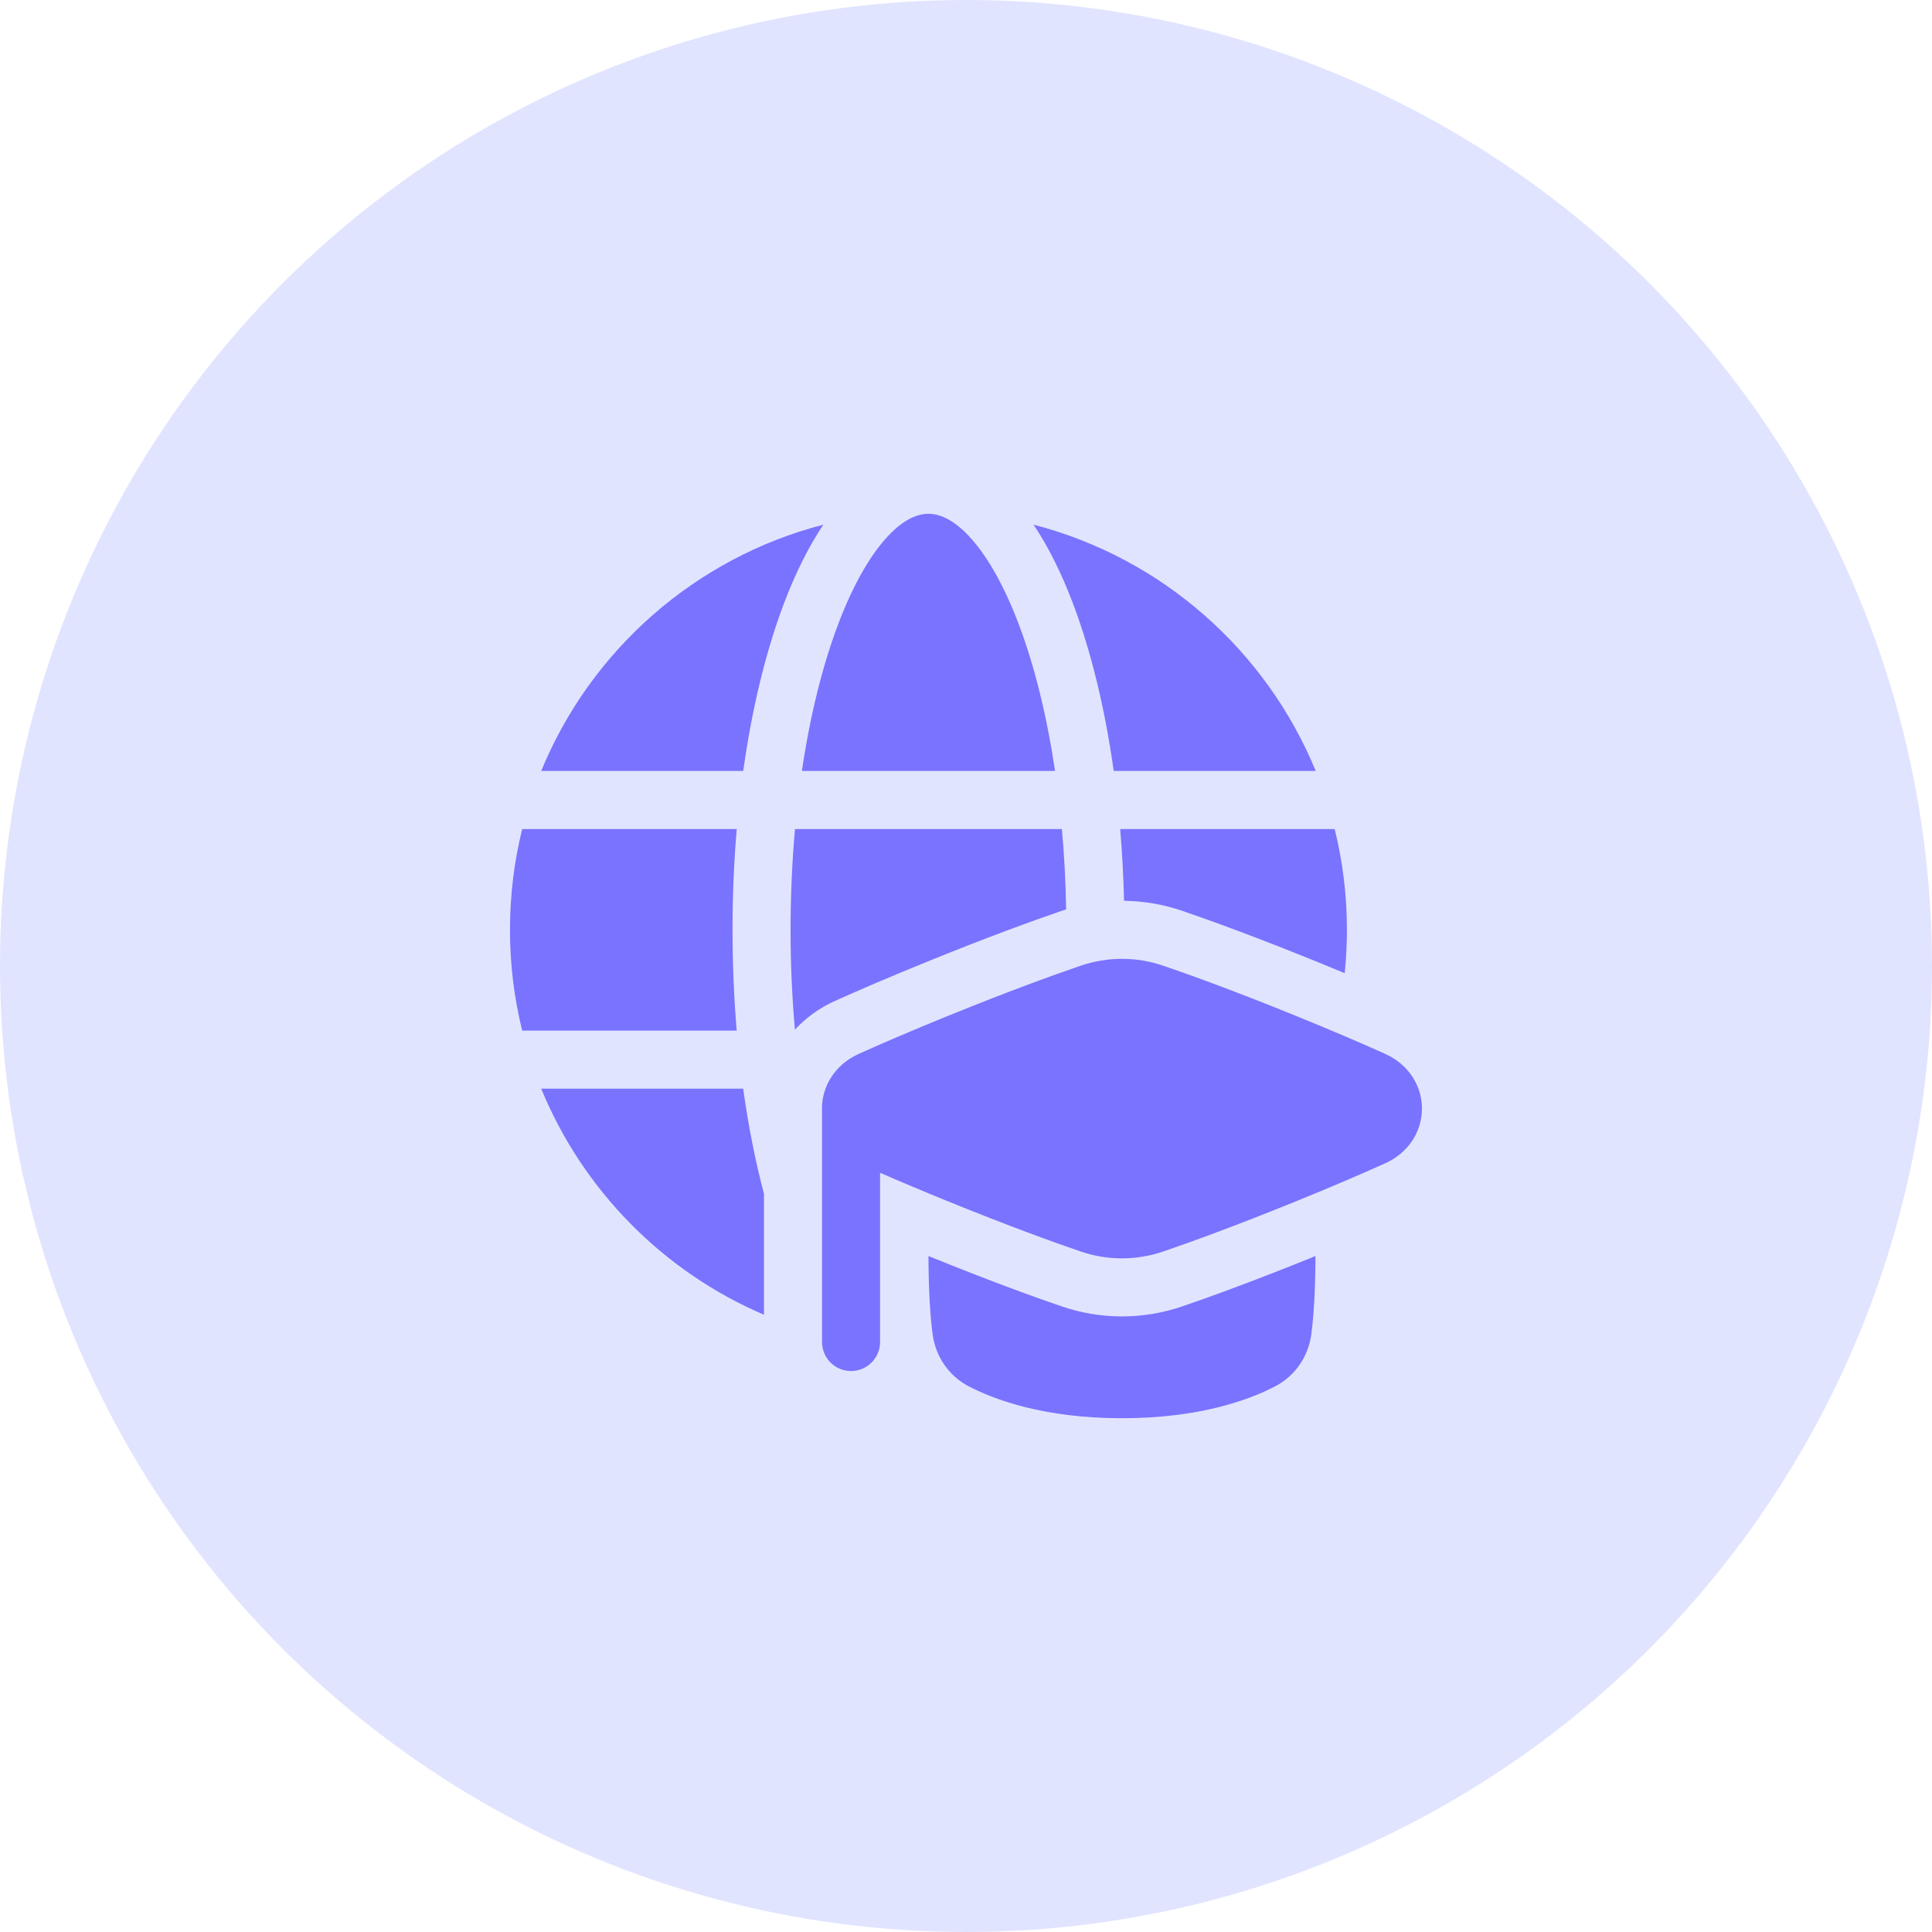
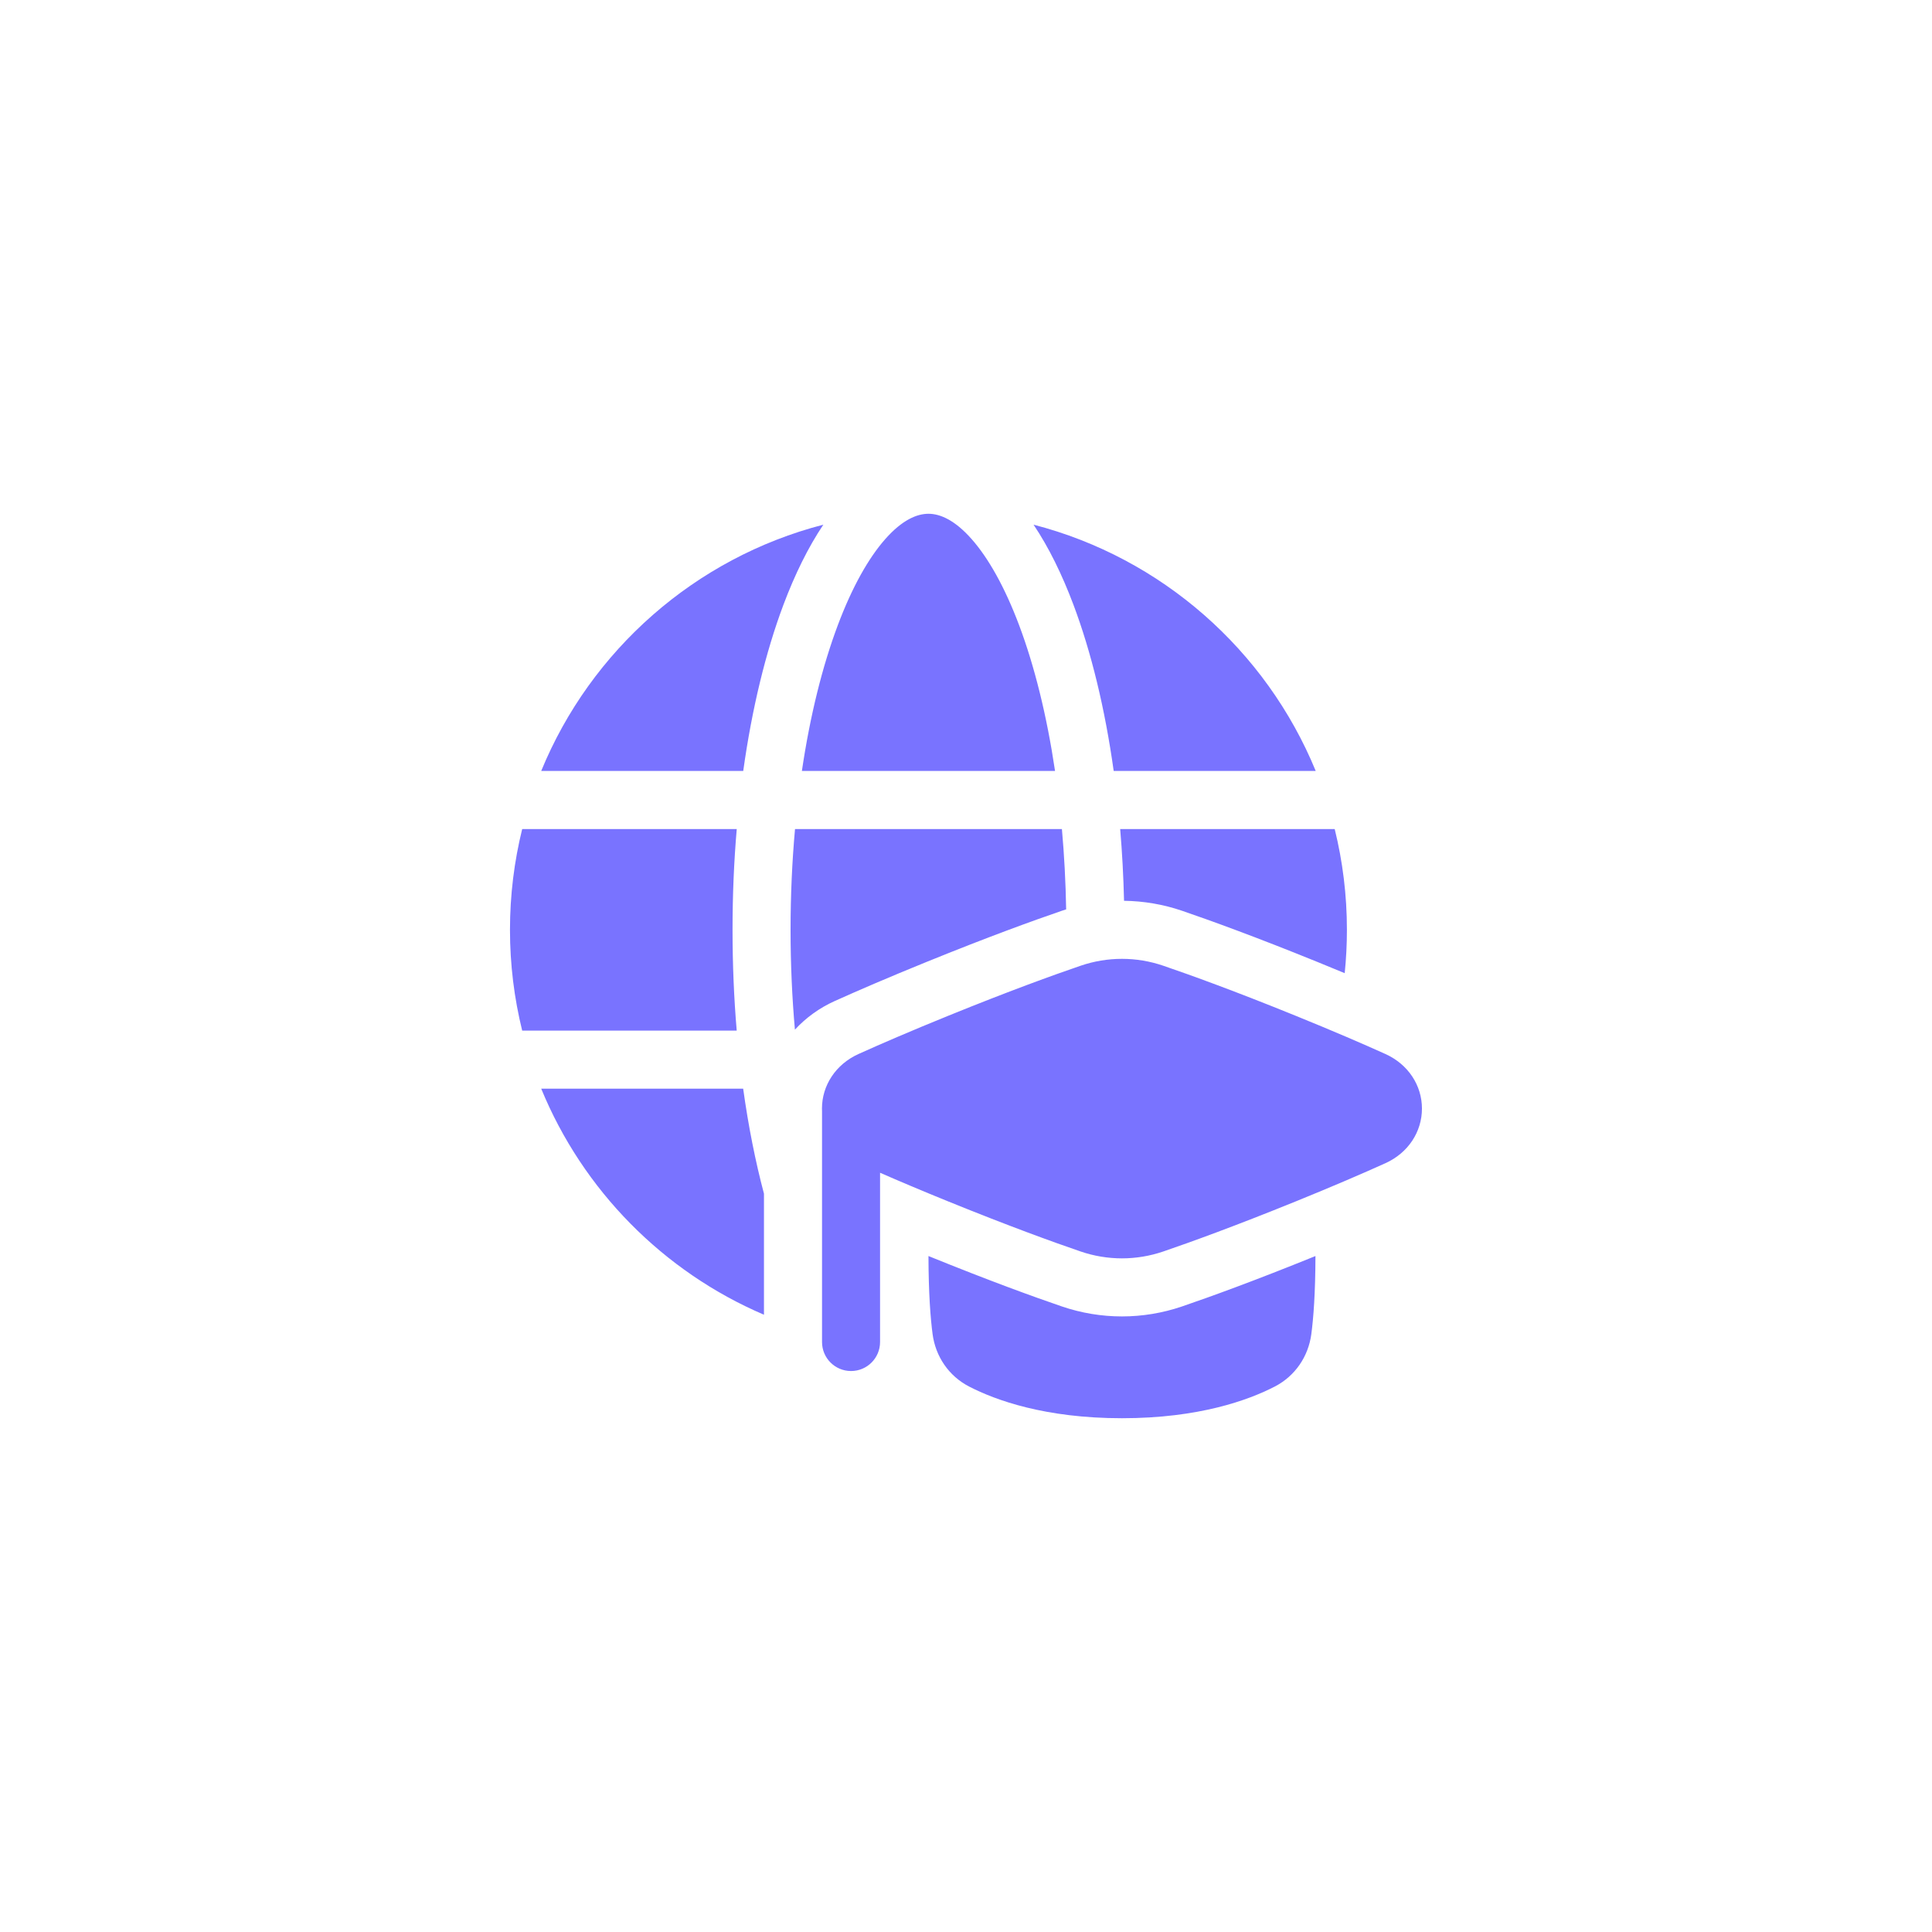
<svg xmlns="http://www.w3.org/2000/svg" width="56" height="56" viewBox="0 0 56 56" fill="none">
-   <circle cx="28" cy="28" r="28" fill="#E1E4FF" />
  <g clip-path="url(#clip0_1252_16941)">
    <path fill-rule="evenodd" clip-rule="evenodd" d="M22.144 34.6C21.895 33.662 21.692 32.64 21.541 31.555H15.687C16.894 34.497 19.224 36.859 22.144 38.108V34.6ZM38.977 28.208C39.019 27.795 39.041 27.376 39.041 26.951C39.041 25.944 38.918 24.966 38.687 24.03H32.469C32.526 24.707 32.564 25.402 32.581 26.11C33.15 26.117 33.718 26.213 34.265 26.4C35.086 26.681 36.392 27.154 38.182 27.881C38.462 27.994 38.727 28.103 38.977 28.208ZM30.903 26.359C30.889 25.559 30.847 24.78 30.78 24.03H23.044C22.96 24.965 22.915 25.943 22.915 26.951C22.915 27.95 22.959 28.919 23.041 29.845C23.358 29.501 23.748 29.217 24.194 29.016C24.867 28.713 25.743 28.334 26.859 27.881C28.649 27.154 29.955 26.681 30.776 26.4C30.818 26.386 30.861 26.372 30.903 26.359ZM21.354 29.873H15.136C14.905 28.937 14.782 27.959 14.782 26.951C14.782 25.944 14.905 24.966 15.136 24.03H21.355C21.274 24.973 21.233 25.95 21.233 26.951C21.233 27.952 21.274 28.93 21.354 29.873ZM21.543 22.347H15.687C17.123 18.848 20.149 16.169 23.865 15.208C23.424 15.864 23.038 16.653 22.707 17.533C22.195 18.898 21.796 20.536 21.543 22.347ZM31.116 17.533C30.785 16.653 30.399 15.864 29.958 15.208C33.675 16.169 36.7 18.848 38.137 22.347H32.281C32.028 20.536 31.629 18.898 31.116 17.533ZM30.581 22.347C30.342 20.738 29.984 19.304 29.541 18.125C29.123 17.013 28.646 16.171 28.16 15.622C27.673 15.072 27.249 14.892 26.912 14.892C26.574 14.892 26.15 15.072 25.663 15.622C25.177 16.171 24.7 17.013 24.283 18.125C23.84 19.304 23.481 20.738 23.243 22.347H30.581ZM26.912 36.407C28.675 37.123 29.963 37.589 30.776 37.867C31.909 38.254 33.132 38.254 34.265 37.867C35.078 37.589 36.366 37.123 38.129 36.407C38.127 37.497 38.07 38.213 38.009 38.673C37.923 39.313 37.546 39.882 36.95 40.19C36.185 40.585 34.748 41.108 32.521 41.108C30.293 41.108 28.857 40.585 28.091 40.19C27.495 39.882 27.118 39.313 27.032 38.673C26.971 38.213 26.915 37.497 26.912 36.407ZM33.721 27.993C32.941 27.726 32.1 27.726 31.32 27.993C30.53 28.263 29.254 28.724 27.492 29.44C26.394 29.886 25.538 30.256 24.886 30.55C24.221 30.85 23.825 31.465 23.825 32.133C23.825 32.156 23.826 32.179 23.827 32.202V38.899C23.827 39.364 24.203 39.74 24.668 39.74C25.133 39.74 25.509 39.364 25.509 38.899V33.993C26.058 34.233 26.714 34.511 27.492 34.827C29.254 35.542 30.53 36.004 31.32 36.274C32.1 36.541 32.941 36.541 33.721 36.274C34.511 36.004 35.787 35.542 37.549 34.827C38.647 34.381 39.504 34.011 40.155 33.717C40.821 33.417 41.216 32.801 41.216 32.133C41.216 31.465 40.821 30.85 40.155 30.55C39.504 30.256 38.647 29.886 37.549 29.44C35.787 28.724 34.511 28.263 33.721 27.993Z" fill="#7973FF" />
  </g>
  <defs>
    <clipPath id="clip0_1252_16941">
      <rect width="28" height="28" fill="white" transform="translate(14 14)" />
    </clipPath>
  </defs>
</svg>